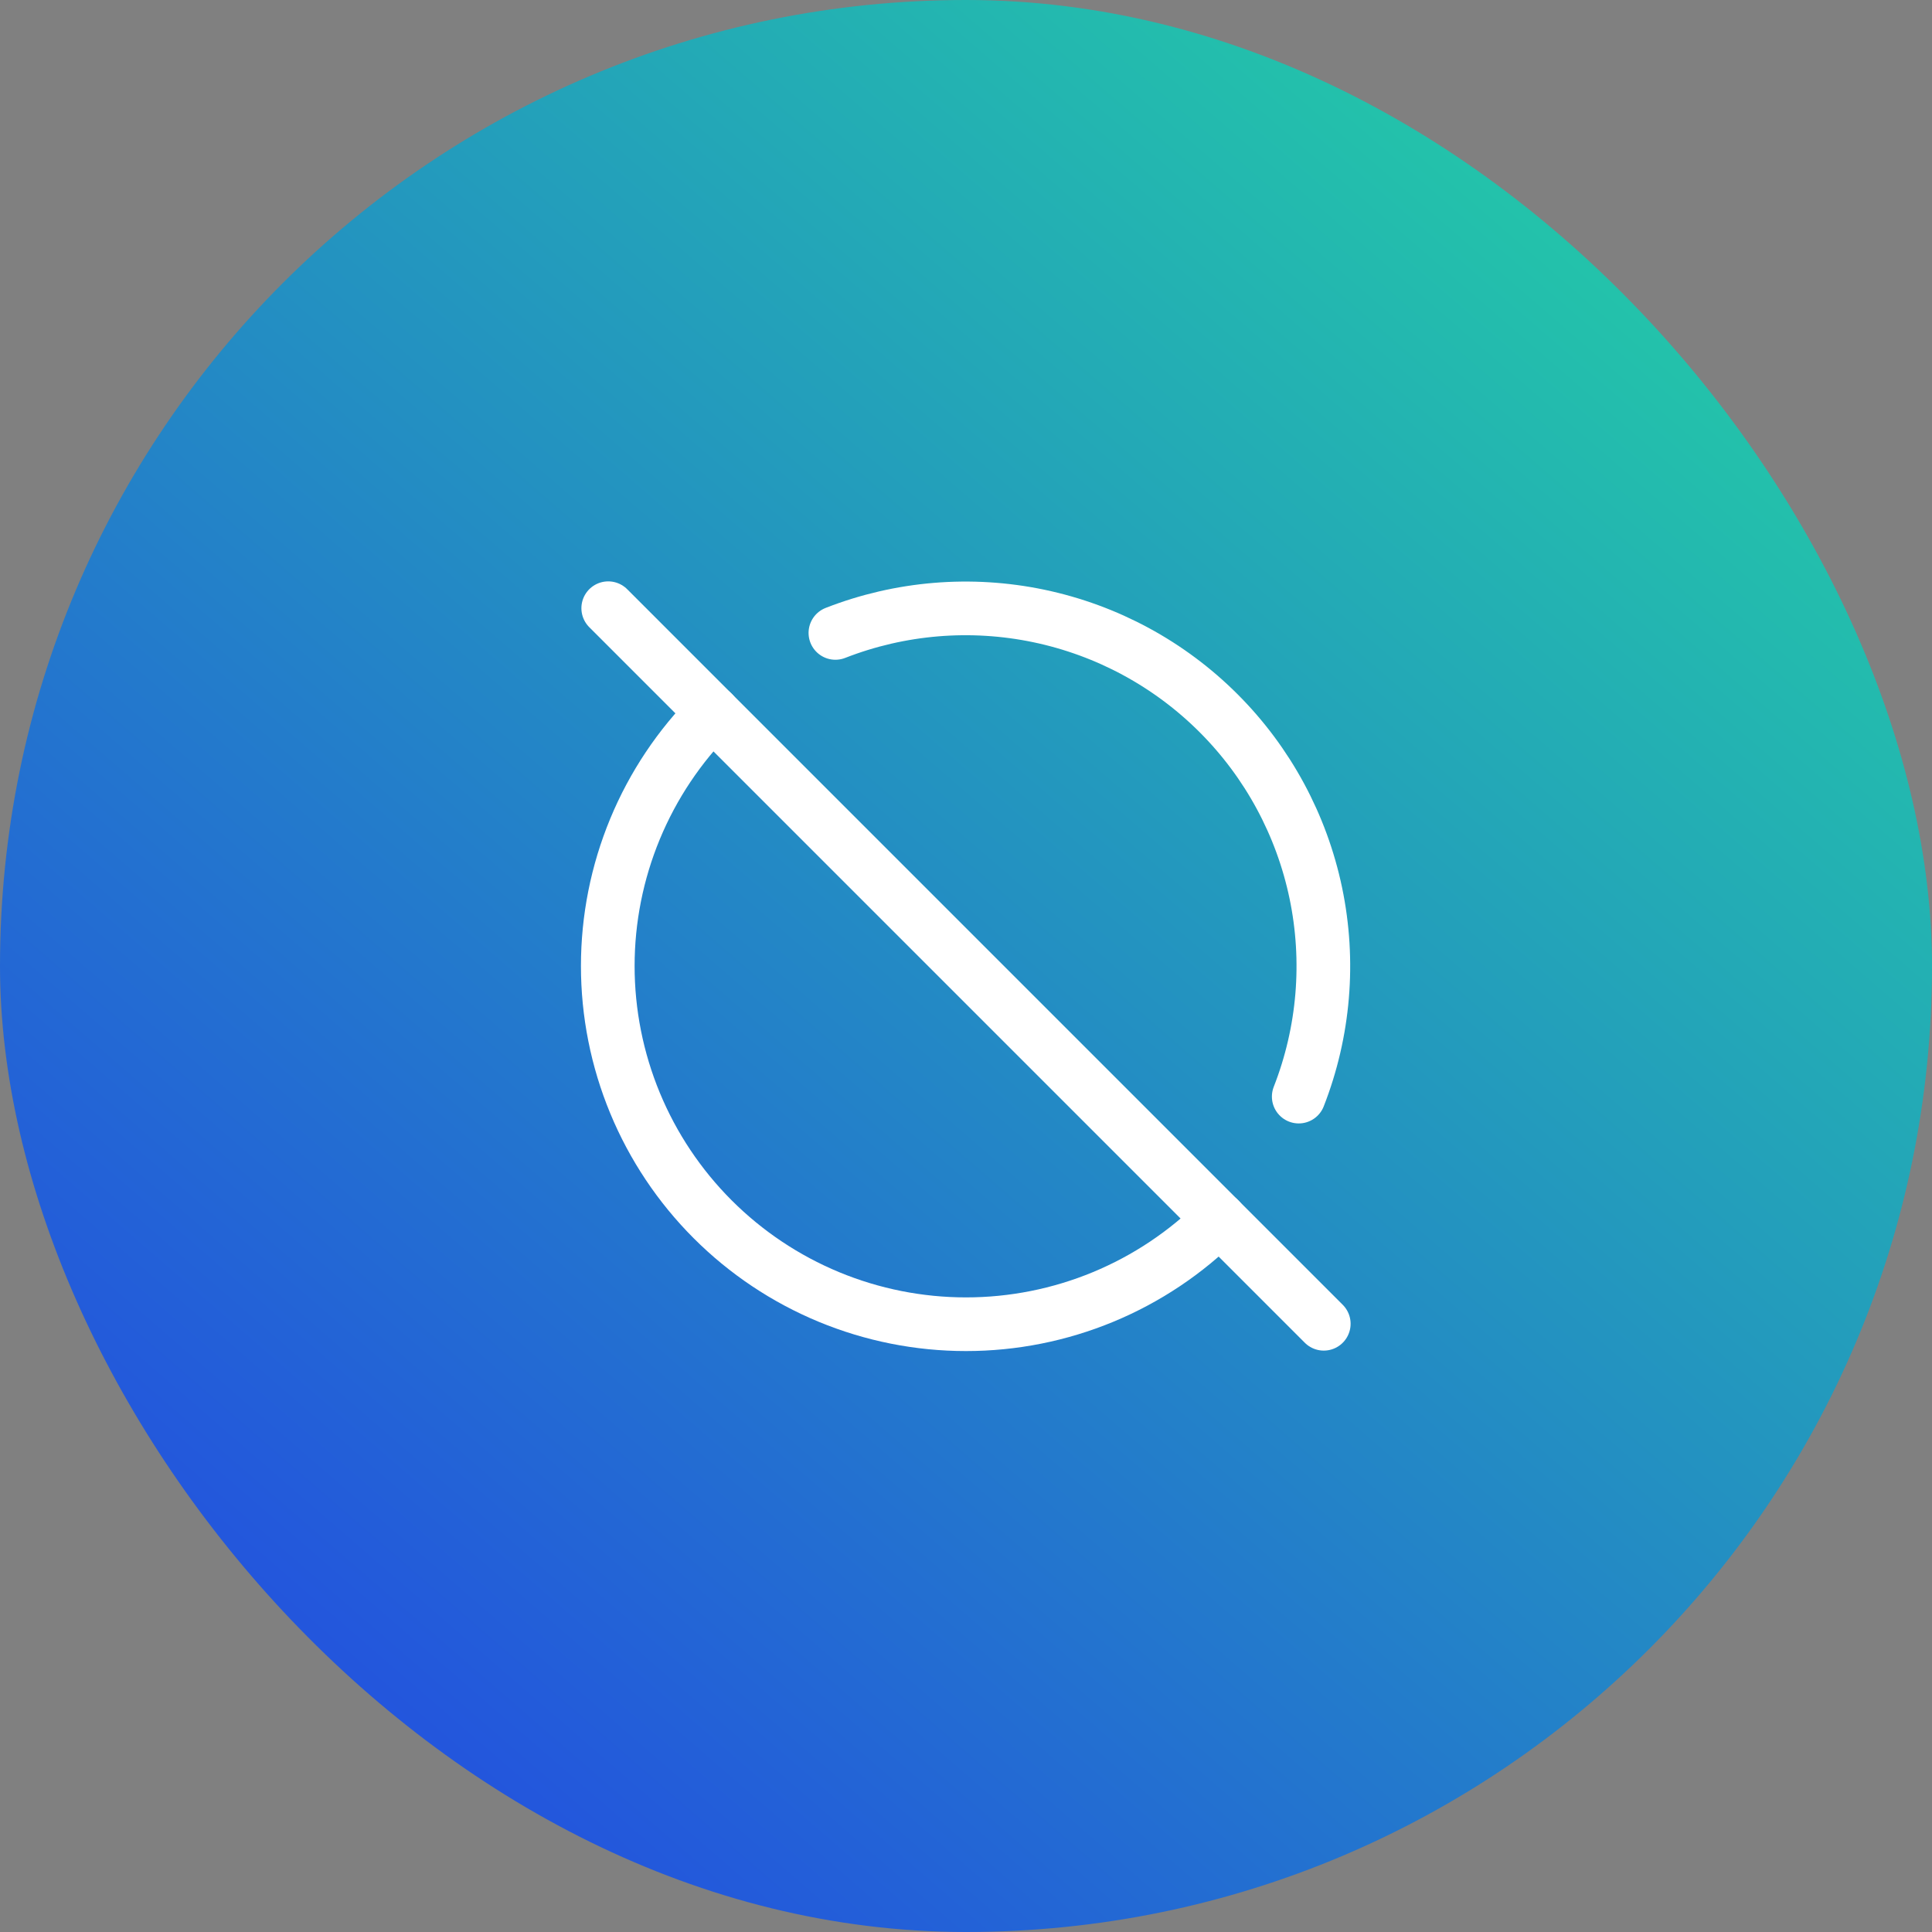
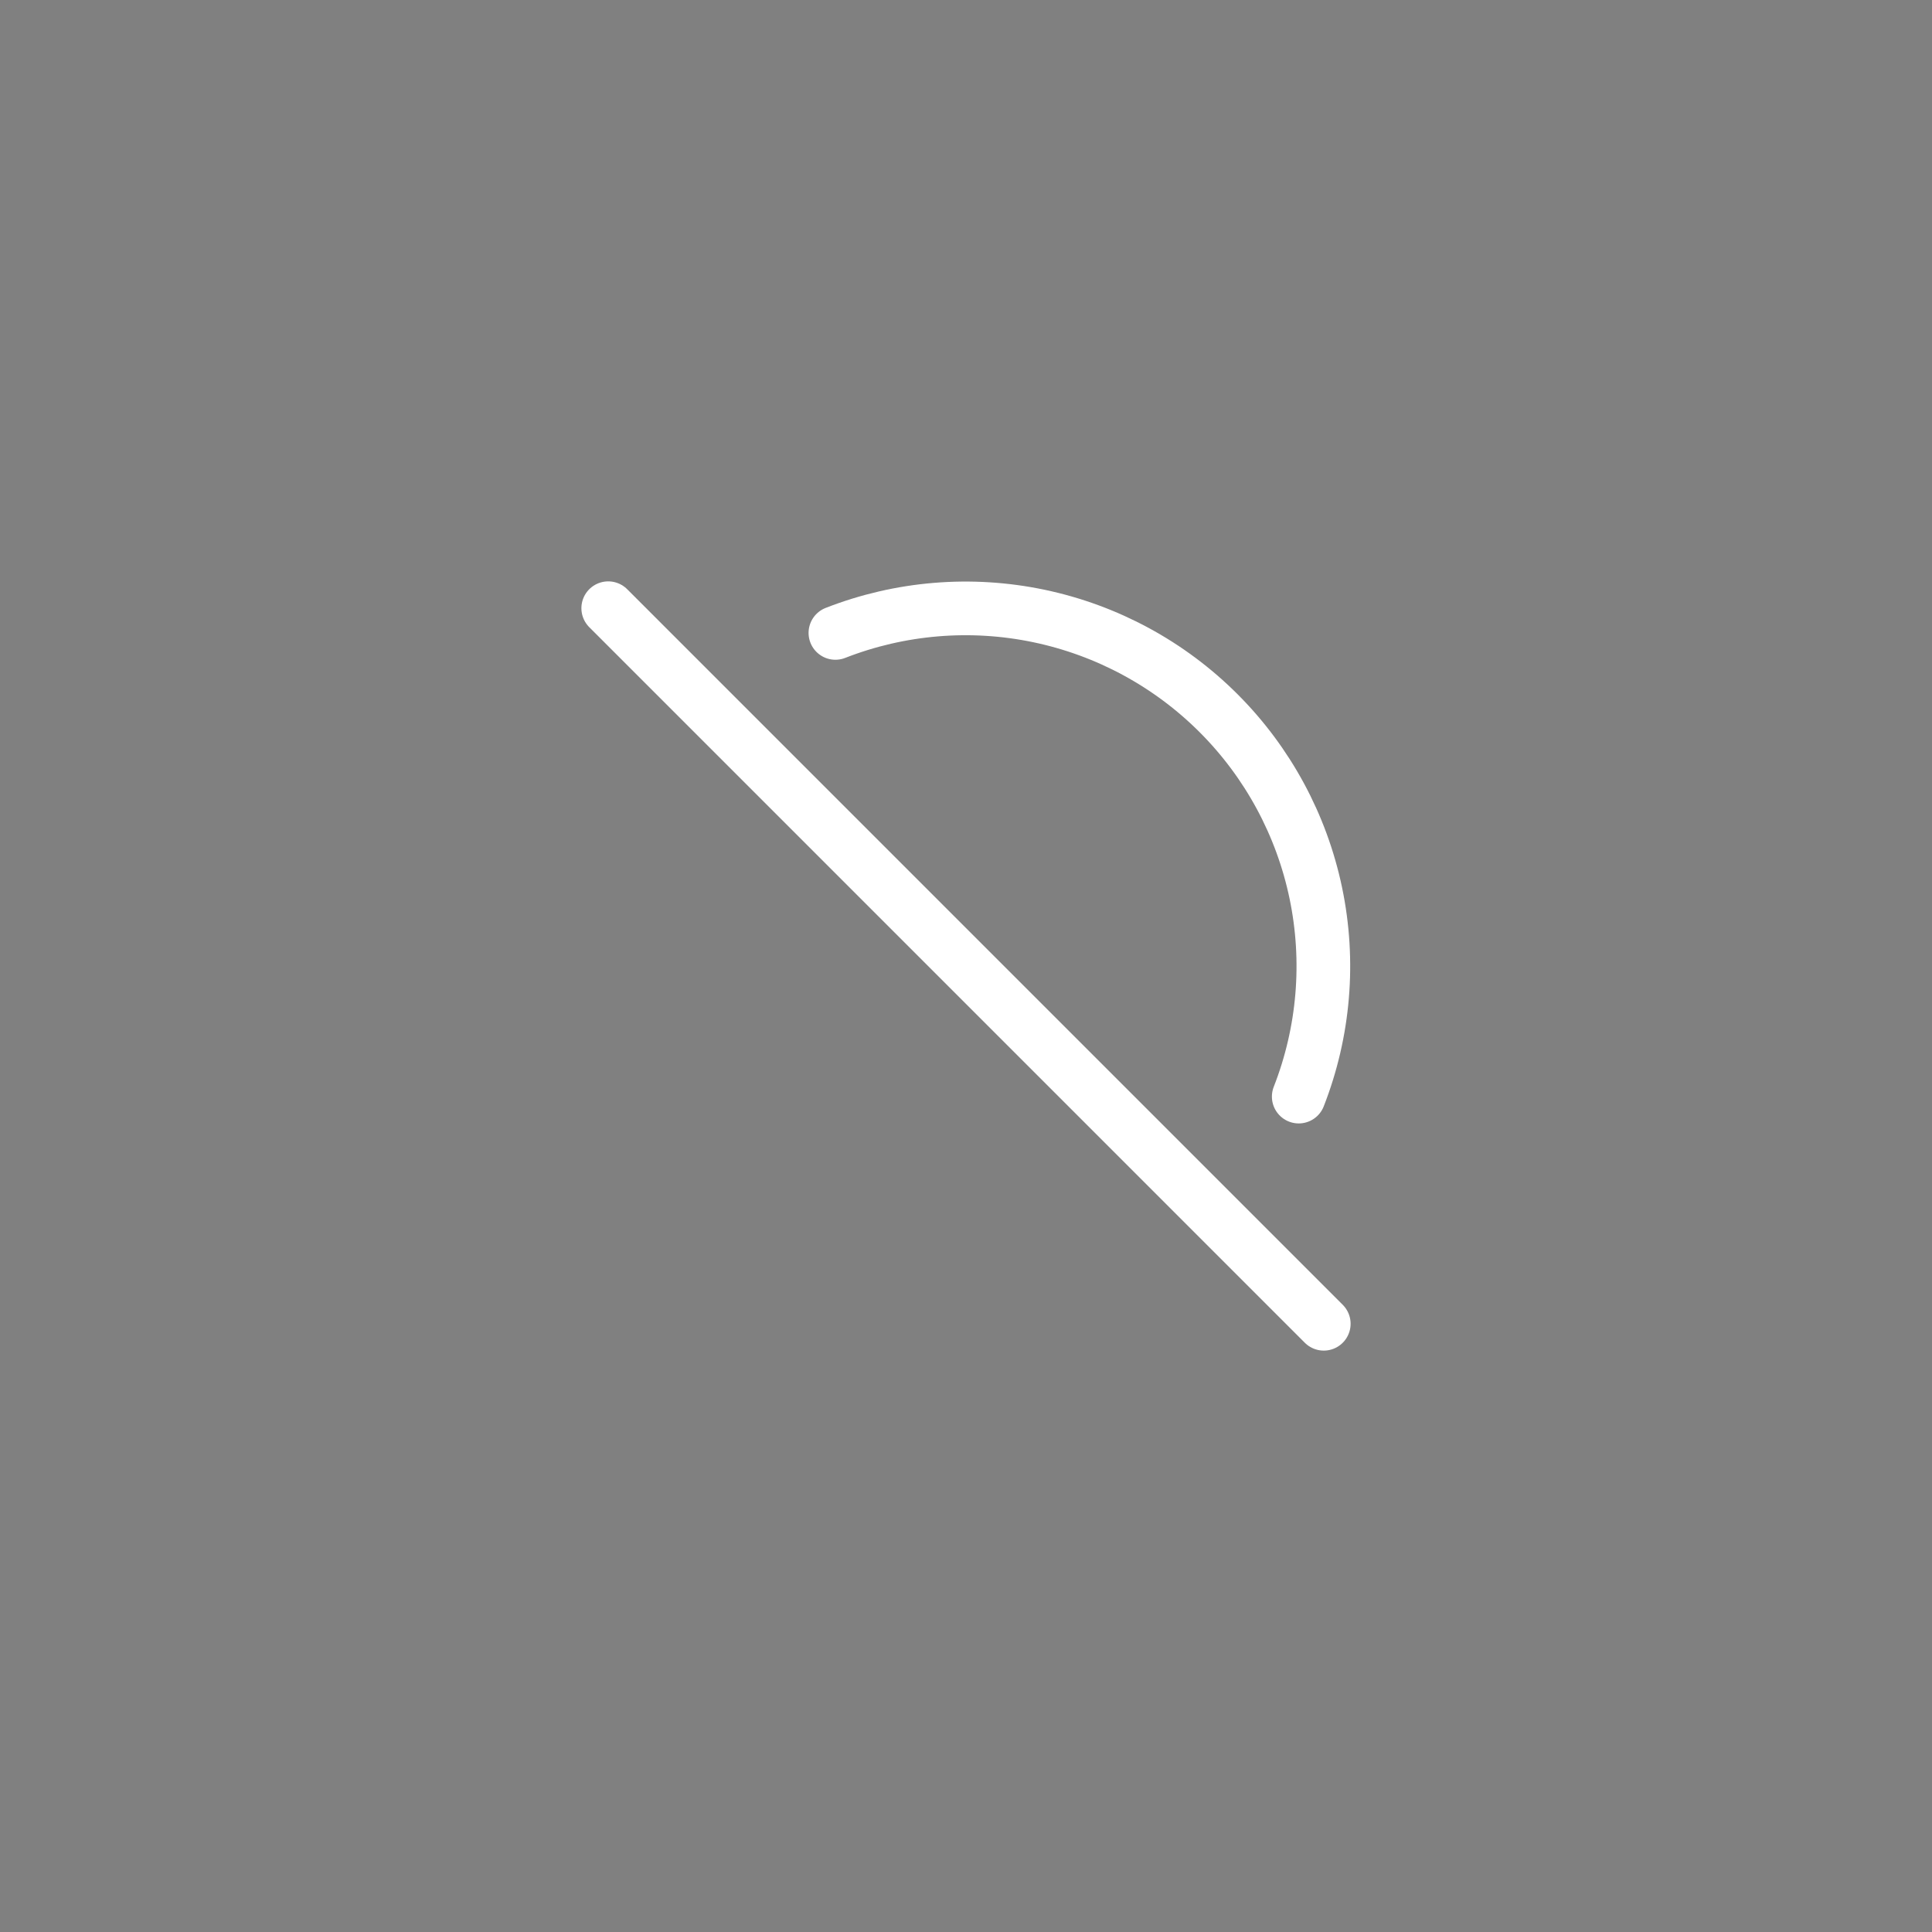
<svg xmlns="http://www.w3.org/2000/svg" width="72" height="72" viewBox="0 0 72 72" fill="none">
  <rect x="0" y="0" width="72" height="72" fill="#808080" stroke="none" />
-   <rect width="72" height="72" rx="36" fill="url(#paint0_linear_74_1387)" />
  <path d="M22.667 22.666L49.333 49.333" stroke="white" stroke-width="2" stroke-linecap="round" stroke-linejoin="round" />
  <path d="M31.133 23.587C33.547 22.644 36.184 22.425 38.721 22.957C41.257 23.489 43.584 24.748 45.416 26.582C47.248 28.415 48.506 30.743 49.036 33.28C49.566 35.817 49.345 38.453 48.4 40.867" stroke="white" stroke-width="2" stroke-linecap="round" stroke-linejoin="round" />
-   <path d="M45.44 45.44C44.2 46.68 42.729 47.663 41.109 48.334C39.489 49.005 37.753 49.35 36 49.35C34.247 49.35 32.511 49.005 30.891 48.334C29.271 47.663 27.8 46.68 26.56 45.44C25.32 44.2 24.337 42.729 23.666 41.109C22.995 39.489 22.65 37.753 22.65 36C22.65 34.247 22.995 32.511 23.666 30.891C24.337 29.271 25.32 27.8 26.56 26.56" stroke="white" stroke-width="2" stroke-linecap="round" stroke-linejoin="round" />
  <defs>
    <linearGradient id="paint0_linear_74_1387" x1="72" y1="-11.25" x2="-2.48104e-06" y2="72" gradientUnits="userSpaceOnUse">
      <stop stop-color="#23E899" />
      <stop offset="1" stop-color="#233DE8" />
    </linearGradient>
  </defs>
</svg>